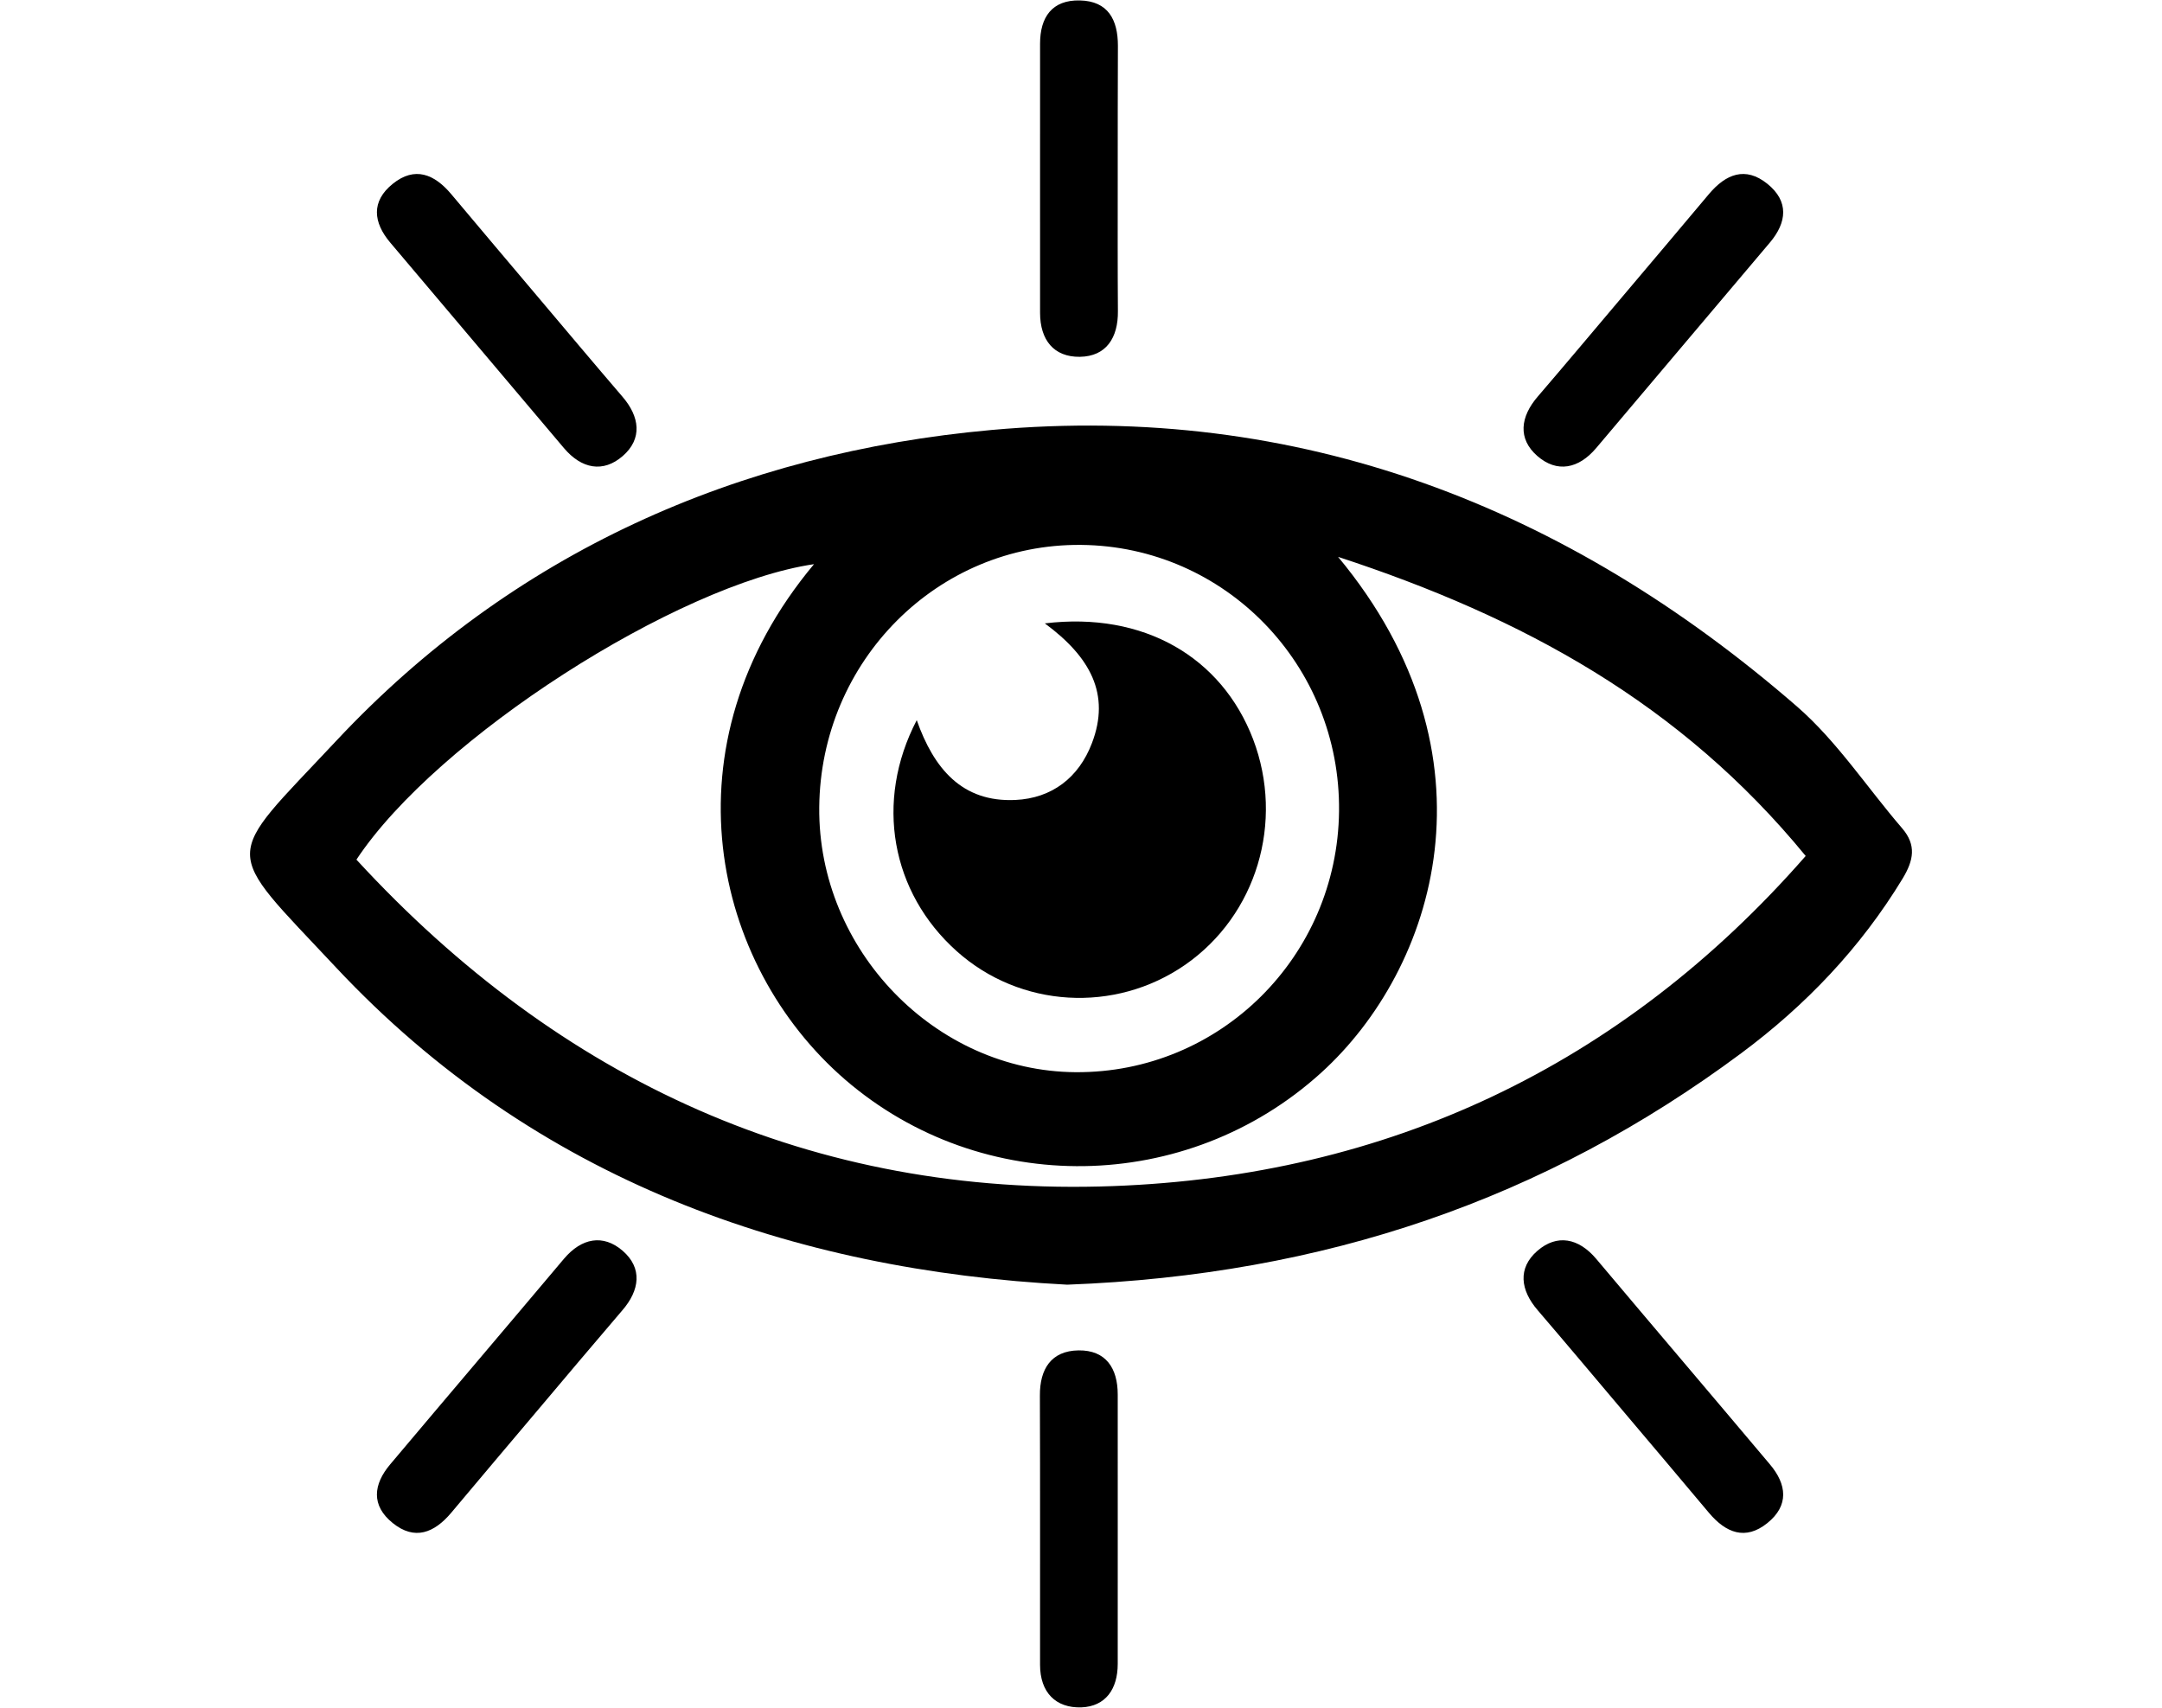
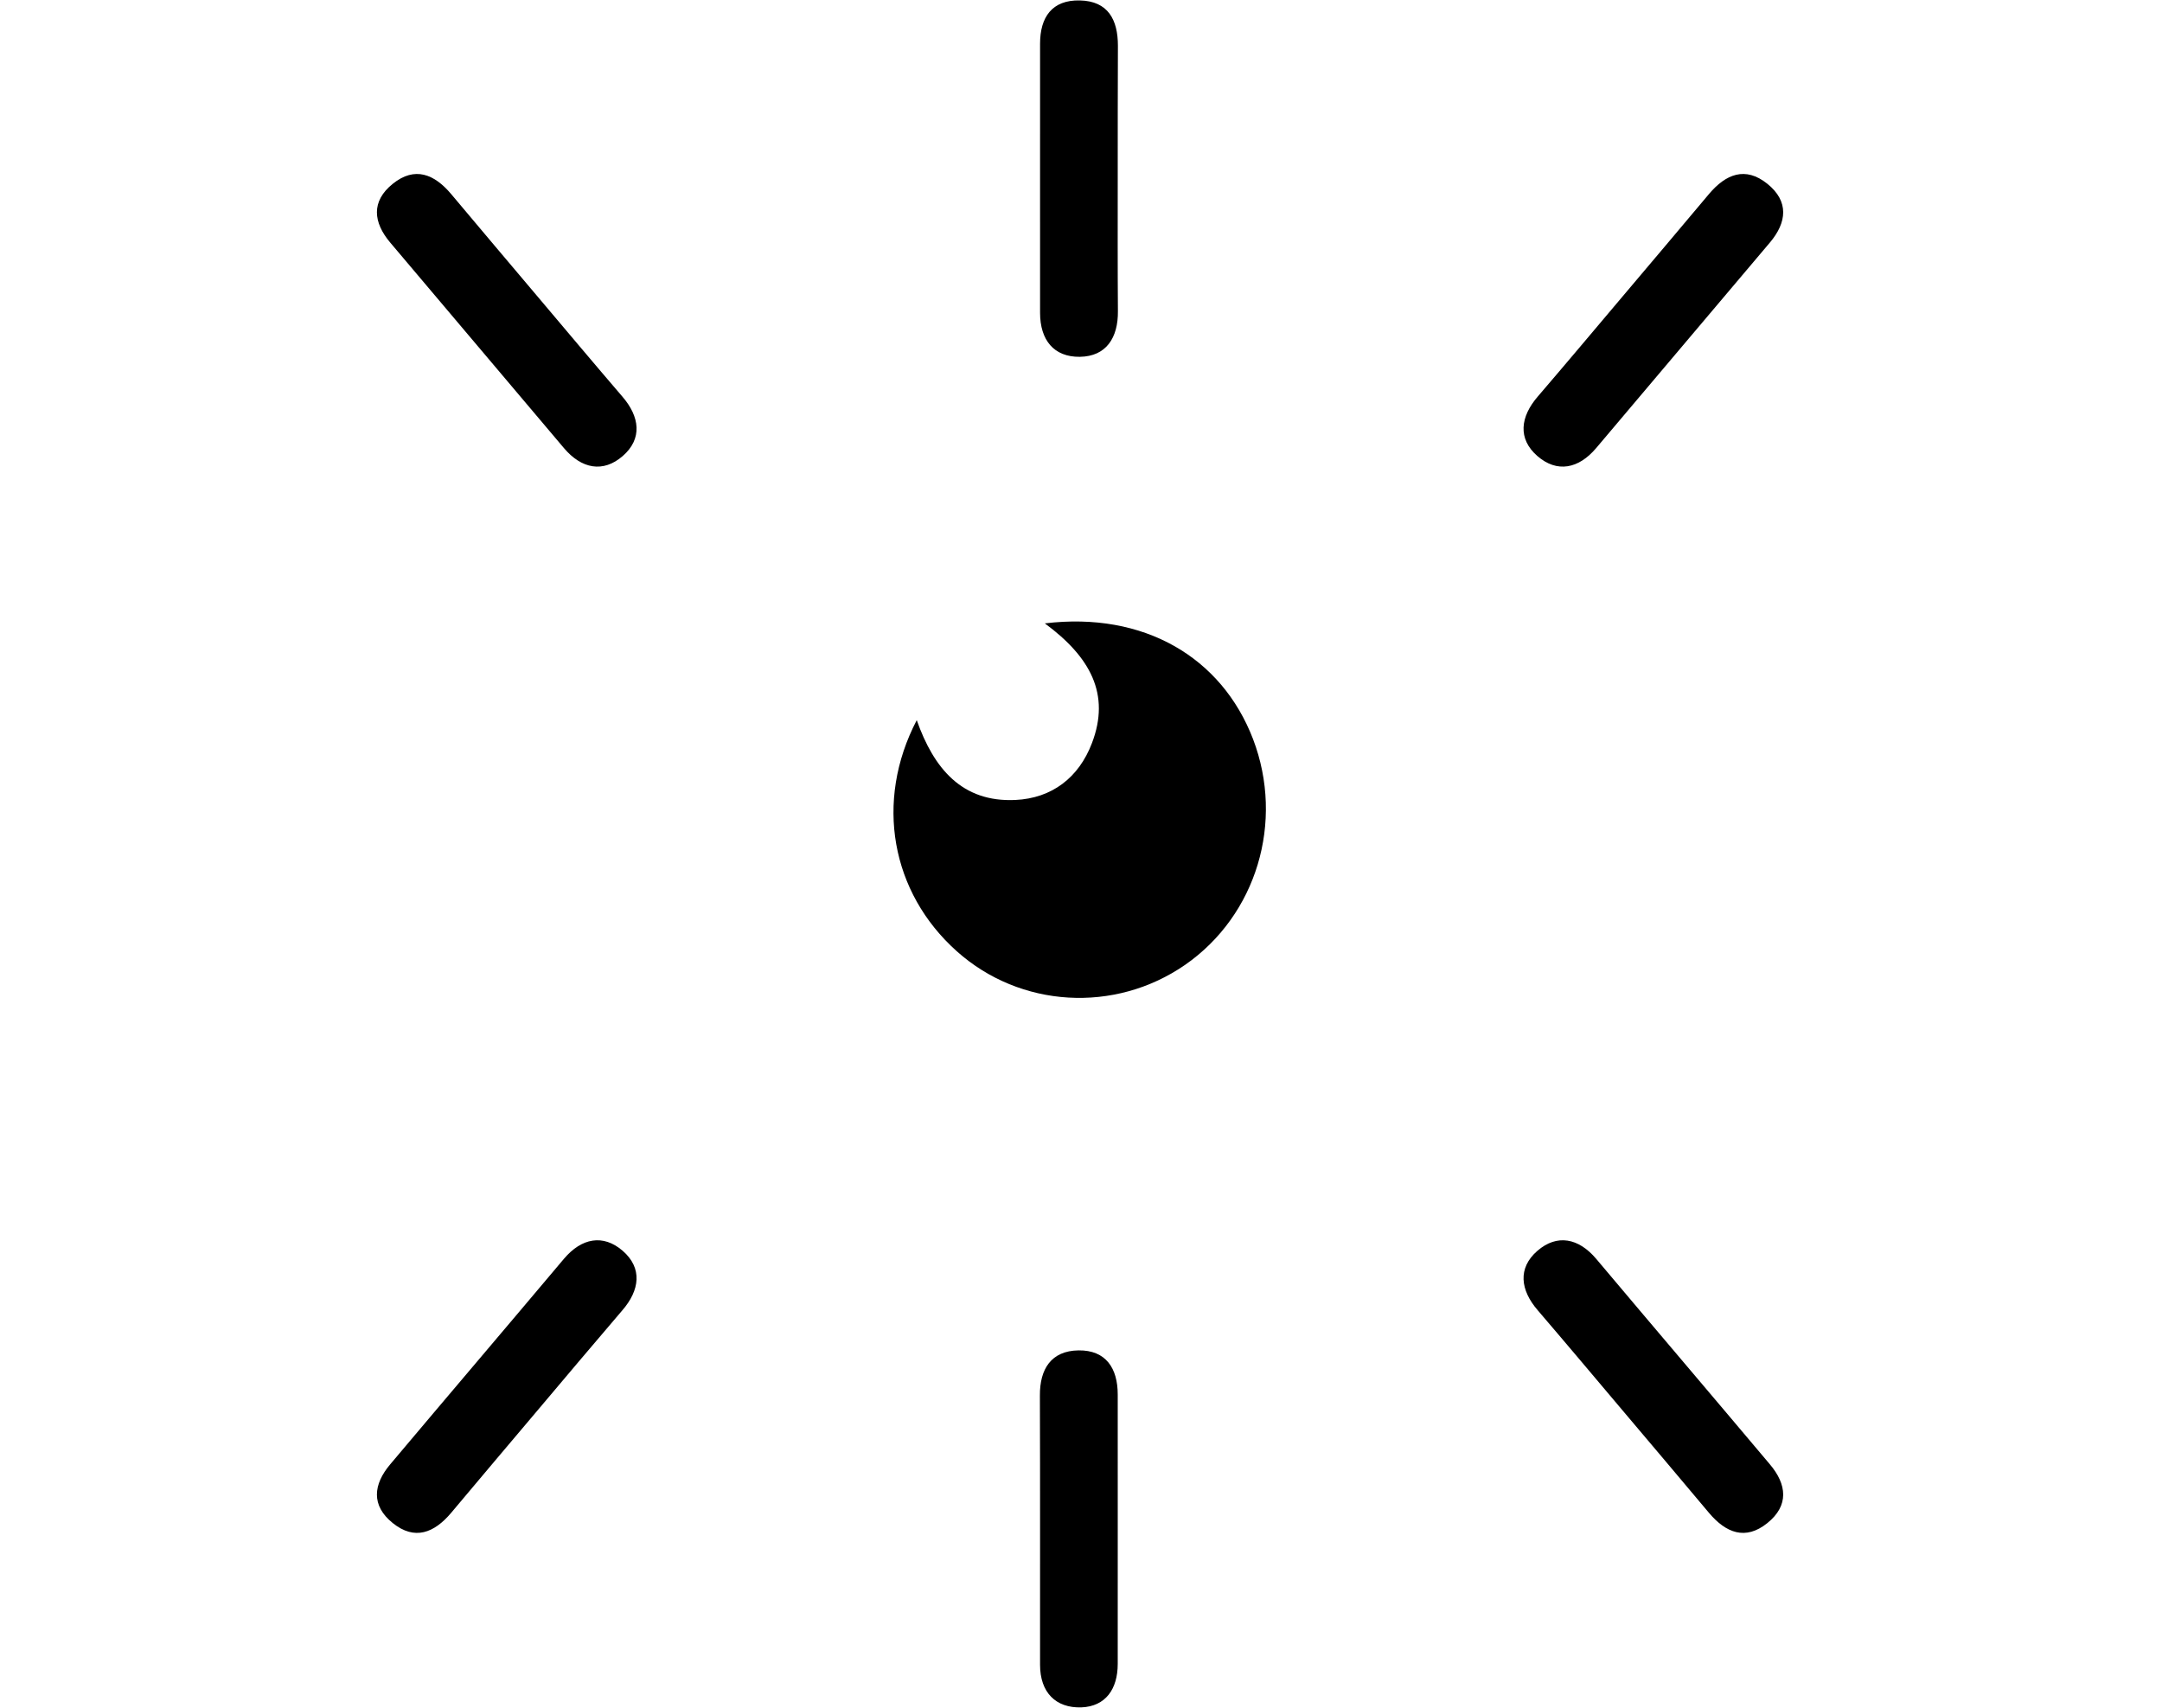
<svg xmlns="http://www.w3.org/2000/svg" version="1.1" id="Layer_1" x="0px" y="0px" width="476px" height="376px" viewBox="0 0 476 376" enable-background="new 0 0 476 376" xml:space="preserve">
  <g>
-     <path d="M234.958,282.839c-60.416-3.144-117.112-22.968-161.049-69.913c-25.294-27.035-25.046-22.928,0.137-49.839   c38.747-41.385,88.375-63.385,144.262-68.423c67.579-6.085,126.588,16.791,177.385,60.932c8.777,7.65,15.381,17.801,23.071,26.732   c3.231,3.74,2.534,7.102,0.147,11.072c-9.277,15.292-21.359,27.939-35.587,38.509C340.159,263.995,291.613,280.716,234.958,282.839   z M78.474,189.26c44.819,48.708,100.496,74.335,166.597,71.874c60.17-2.232,111.842-26.221,152.482-72.681   c-27.536-33.598-62.315-52.548-102.954-65.854c36.394,43.792,21.535,90.704-3.758,113.612   c-29.508,26.744-74.605,27.501-104.777,1.477c-29.224-25.259-40.254-73.508-6.847-113.479   C149.147,128.624,96.179,162.496,78.474,189.26z M238.014,119.968c-31.578-0.297-57.361,25.542-57.644,57.799   c-0.281,31.363,25.539,58.056,56.409,58.291c31.785,0.228,57.68-25.414,58.033-57.463   C295.164,146.473,269.766,120.264,238.014,119.968z" />
    <path d="M246.086,39.69c0,9.608-0.03,19.205,0.04,28.803c0.069,5.854-2.566,9.984-8.392,10.063   c-5.725,0.068-8.746-3.704-8.746-9.695c0.034-19.747-0.038-39.498,0-59.248c0-5.788,2.599-9.668,8.776-9.518   c6.217,0.142,8.362,4.275,8.362,9.977C246.086,19.95,246.086,29.818,246.086,39.69z" />
    <path d="M228.988,336.883c0-9.871,0-19.762-0.038-29.645c-0.033-5.799,2.46-9.838,8.498-9.931c6.044-0.084,8.638,3.938,8.638,9.718   c0.04,19.772-0.03,39.553,0,59.307c0,5.535-2.667,9.364-8.006,9.57c-5.654,0.18-9.095-3.302-9.095-9.376   C228.988,356.655,228.988,346.791,228.988,336.883z" />
    <path d="M230.037,137.247c21.781-2.644,38.921,7.431,45.843,25.475c6.952,18.254,0.768,38.789-14.965,49.708   c-15.49,10.716-36.319,9.482-50.263-3c-14.437-12.895-18.16-32.955-8.815-50.878c3.76,10.654,9.974,18.115,21.706,17.573   c8.08-0.378,13.983-4.945,16.858-12.496C244.547,152.81,240.015,144.607,230.037,137.247z" />
    <path d="M118.392,65.329c6.197,7.337,12.373,14.69,18.623,21.974c3.833,4.426,4.482,9.281,0.083,13.105   c-4.328,3.753-9.075,2.813-12.937-1.755C111.44,83.546,98.634,68.507,85.913,53.404c-3.735-4.421-4.258-9.063,0.561-12.936   c4.84-3.908,9.146-2.132,12.828,2.222C105.648,50.253,112.019,57.789,118.392,65.329z" />
    <path d="M357.186,65.329c-6.199,7.337-12.369,14.69-18.62,21.974c-3.827,4.426-4.48,9.281-0.08,13.105   c4.326,3.753,9.07,2.813,12.934-1.755c12.722-15.107,25.531-30.146,38.249-45.249c3.739-4.421,4.257-9.063-0.554-12.936   c-4.841-3.908-9.152-2.132-12.832,2.222C369.933,50.253,363.567,57.789,357.186,65.329z" />
    <path d="M118.392,310.463c6.197-7.338,12.373-14.687,18.623-21.976c3.833-4.426,4.482-9.281,0.083-13.104   c-4.328-3.746-9.075-2.809-12.937,1.76c-12.721,15.112-25.527,30.14-38.249,45.249c-3.735,4.421-4.258,9.063,0.561,12.934   c4.84,3.907,9.146,2.134,12.828-2.222C105.648,325.538,112.019,317.999,118.392,310.463z" />
    <path d="M357.186,310.463c-6.199-7.338-12.369-14.687-18.62-21.976c-3.827-4.426-4.48-9.281-0.08-13.104   c4.326-3.746,9.07-2.809,12.934,1.76c12.722,15.112,25.531,30.14,38.249,45.249c3.739,4.421,4.257,9.063-0.554,12.934   c-4.841,3.907-9.152,2.134-12.832-2.222C369.933,325.538,363.567,317.999,357.186,310.463z" />
  </g>
</svg>